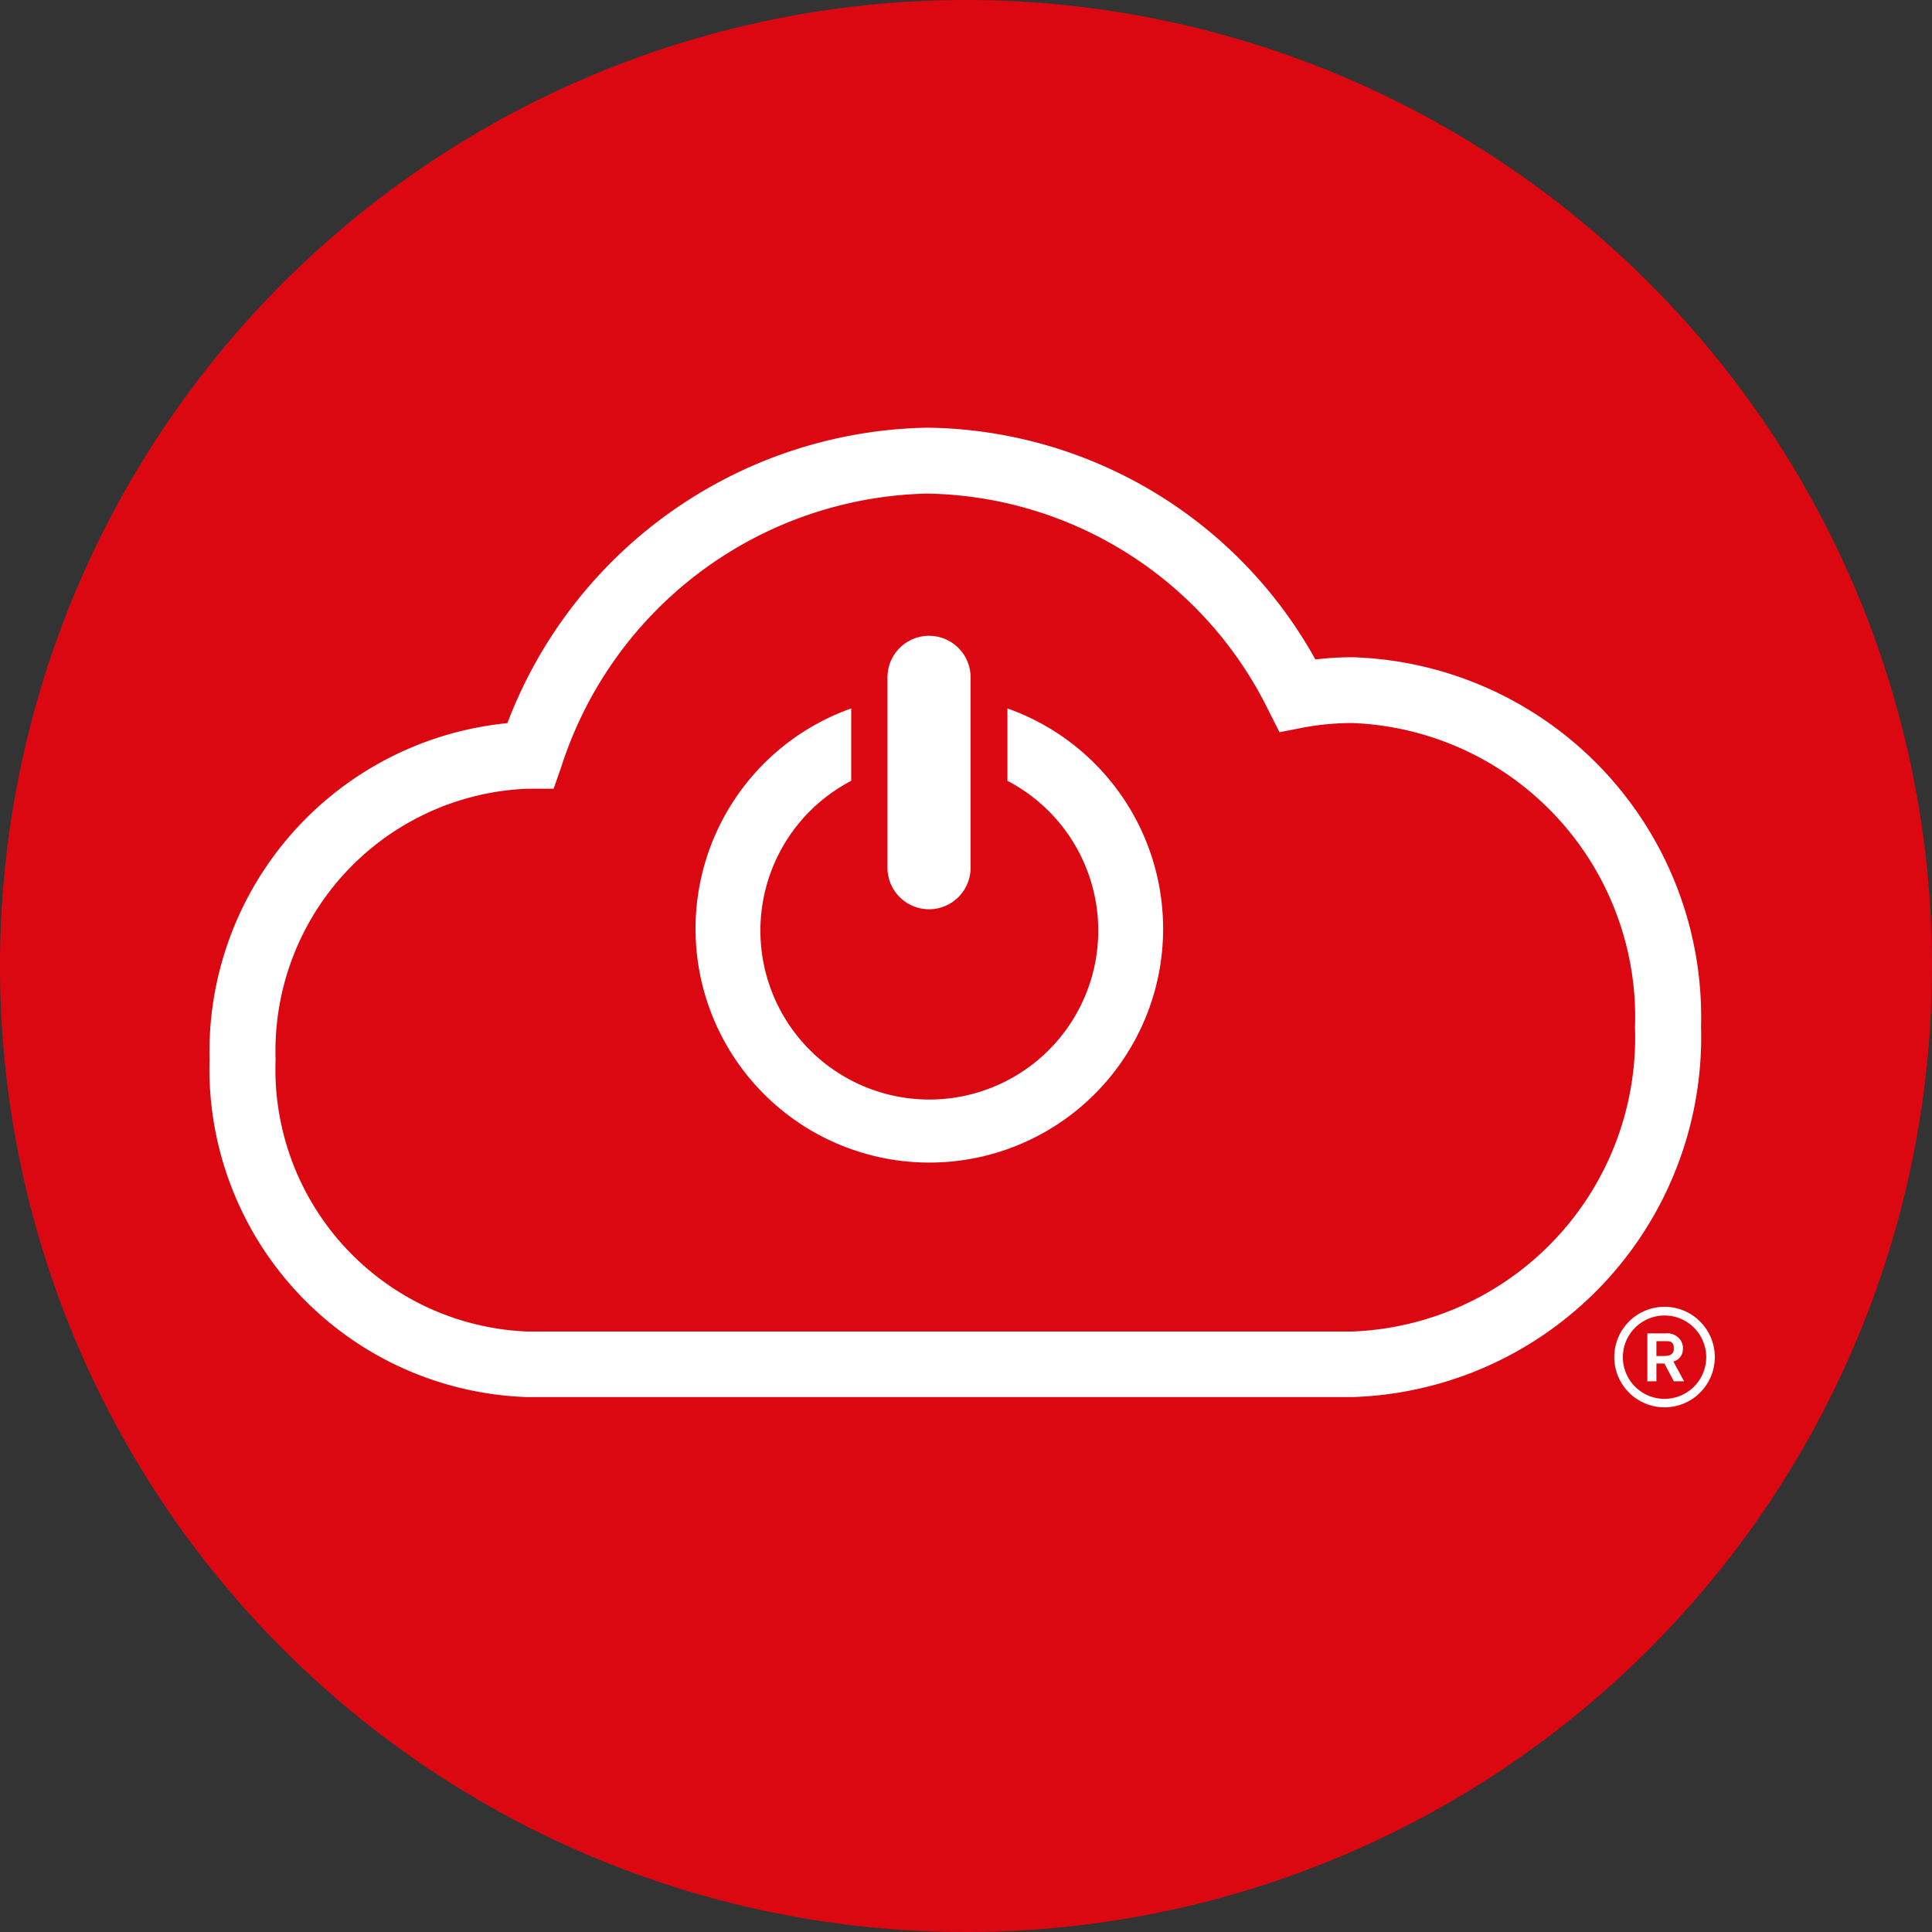
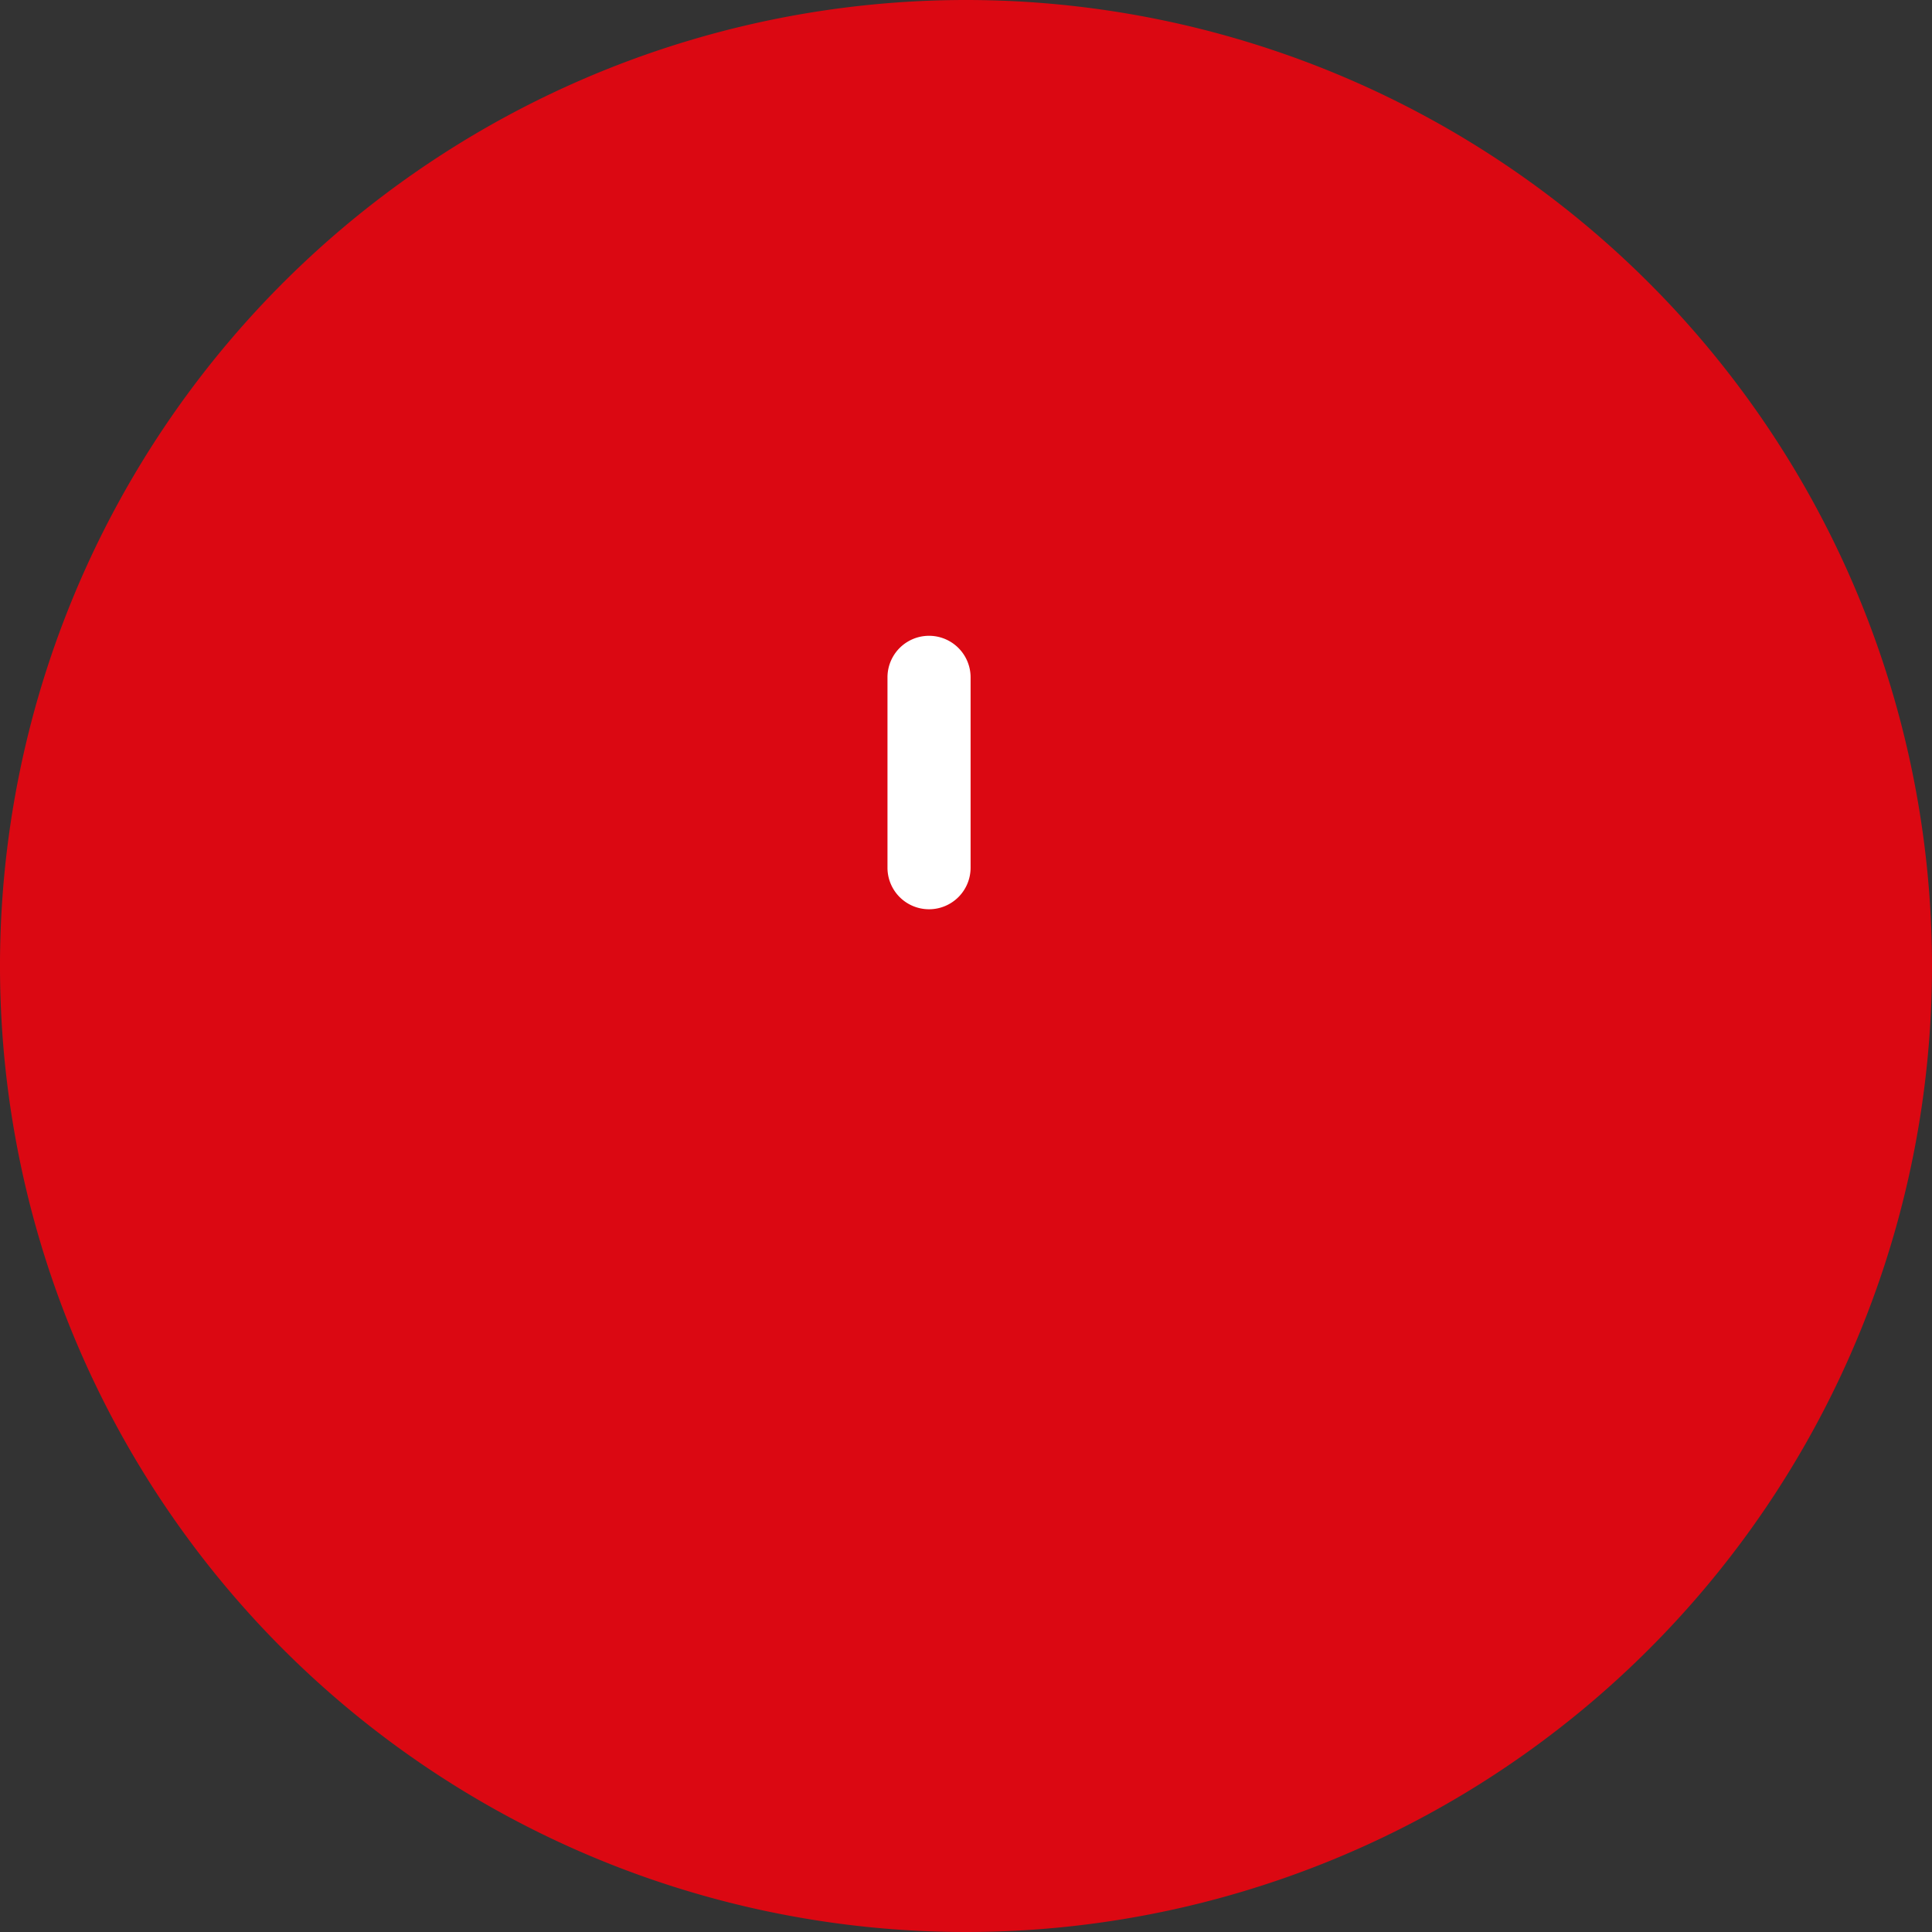
<svg xmlns="http://www.w3.org/2000/svg" viewBox="0 0 16.412 16.414">
  <rect x="0" y="0" width="16.412" height="16.414" fill="#333333" stroke="none" />
  <path d="m16.412 8.207a8.206 8.206 0 1 1 -8.206-8.207 8.207 8.207 0 0 1 8.206 8.207z" fill="#db0812" />
  <g fill="#fff">
-     <path d="m8.558 6.018v.615a1.435 1.435 0 1 1 -1.327 0v-.615a1.986 1.986 0 1 0 1.327 0z" />
    <path d="m7.892 7.724a.353.353 0 0 0 .353-.354v-1.616a.353.353 0 1 0 -.706 0v1.616a.353.353 0 0 0 .353.354z" />
-     <path d="m11.488 5.583a2.617 2.617 0 0 0 -.314.019 3.822 3.822 0 0 0 -3.3-1.969 3.891 3.891 0 0 0 -3.564 2.51 2.805 2.805 0 0 0 -2.53 2.857 2.791 2.791 0 0 0 2.7 2.868h7.01a3.061 3.061 0 0 0 2.96-3.146 3.058 3.058 0 0 0 -2.962-3.139zm0 5.728h-7.01a2.23 2.23 0 0 1 -2.137-2.311 2.23 2.23 0 0 1 2.141-2.3h.221l.067-.192a3.343 3.343 0 0 1 3.105-2.315 3.288 3.288 0 0 1 2.9 1.841l.094.186.205-.04a2.3 2.3 0 0 1 .415-.038 2.5 2.5 0 0 1 2.4 2.584 2.5 2.5 0 0 1 -2.401 2.585z" />
-     <path d="m14.142 11.955a.427.427 0 1 1 .425-.427.427.427 0 0 1 -.425.427zm0-.78a.354.354 0 1 0 .352.353.354.354 0 0 0 -.352-.353z" />
-     <path d="m14.219 11.734-.08-.151h-.068v.151h-.077v-.407h.151a.14.14 0 0 1 .125.049.118.118 0 0 1 .026.079.109.109 0 0 1 -.081.111l.091.168zm-.077-.341h-.071v.126h.048c.046 0 .1 0 .1-.064s-.038-.062-.077-.062z" />
  </g>
</svg>